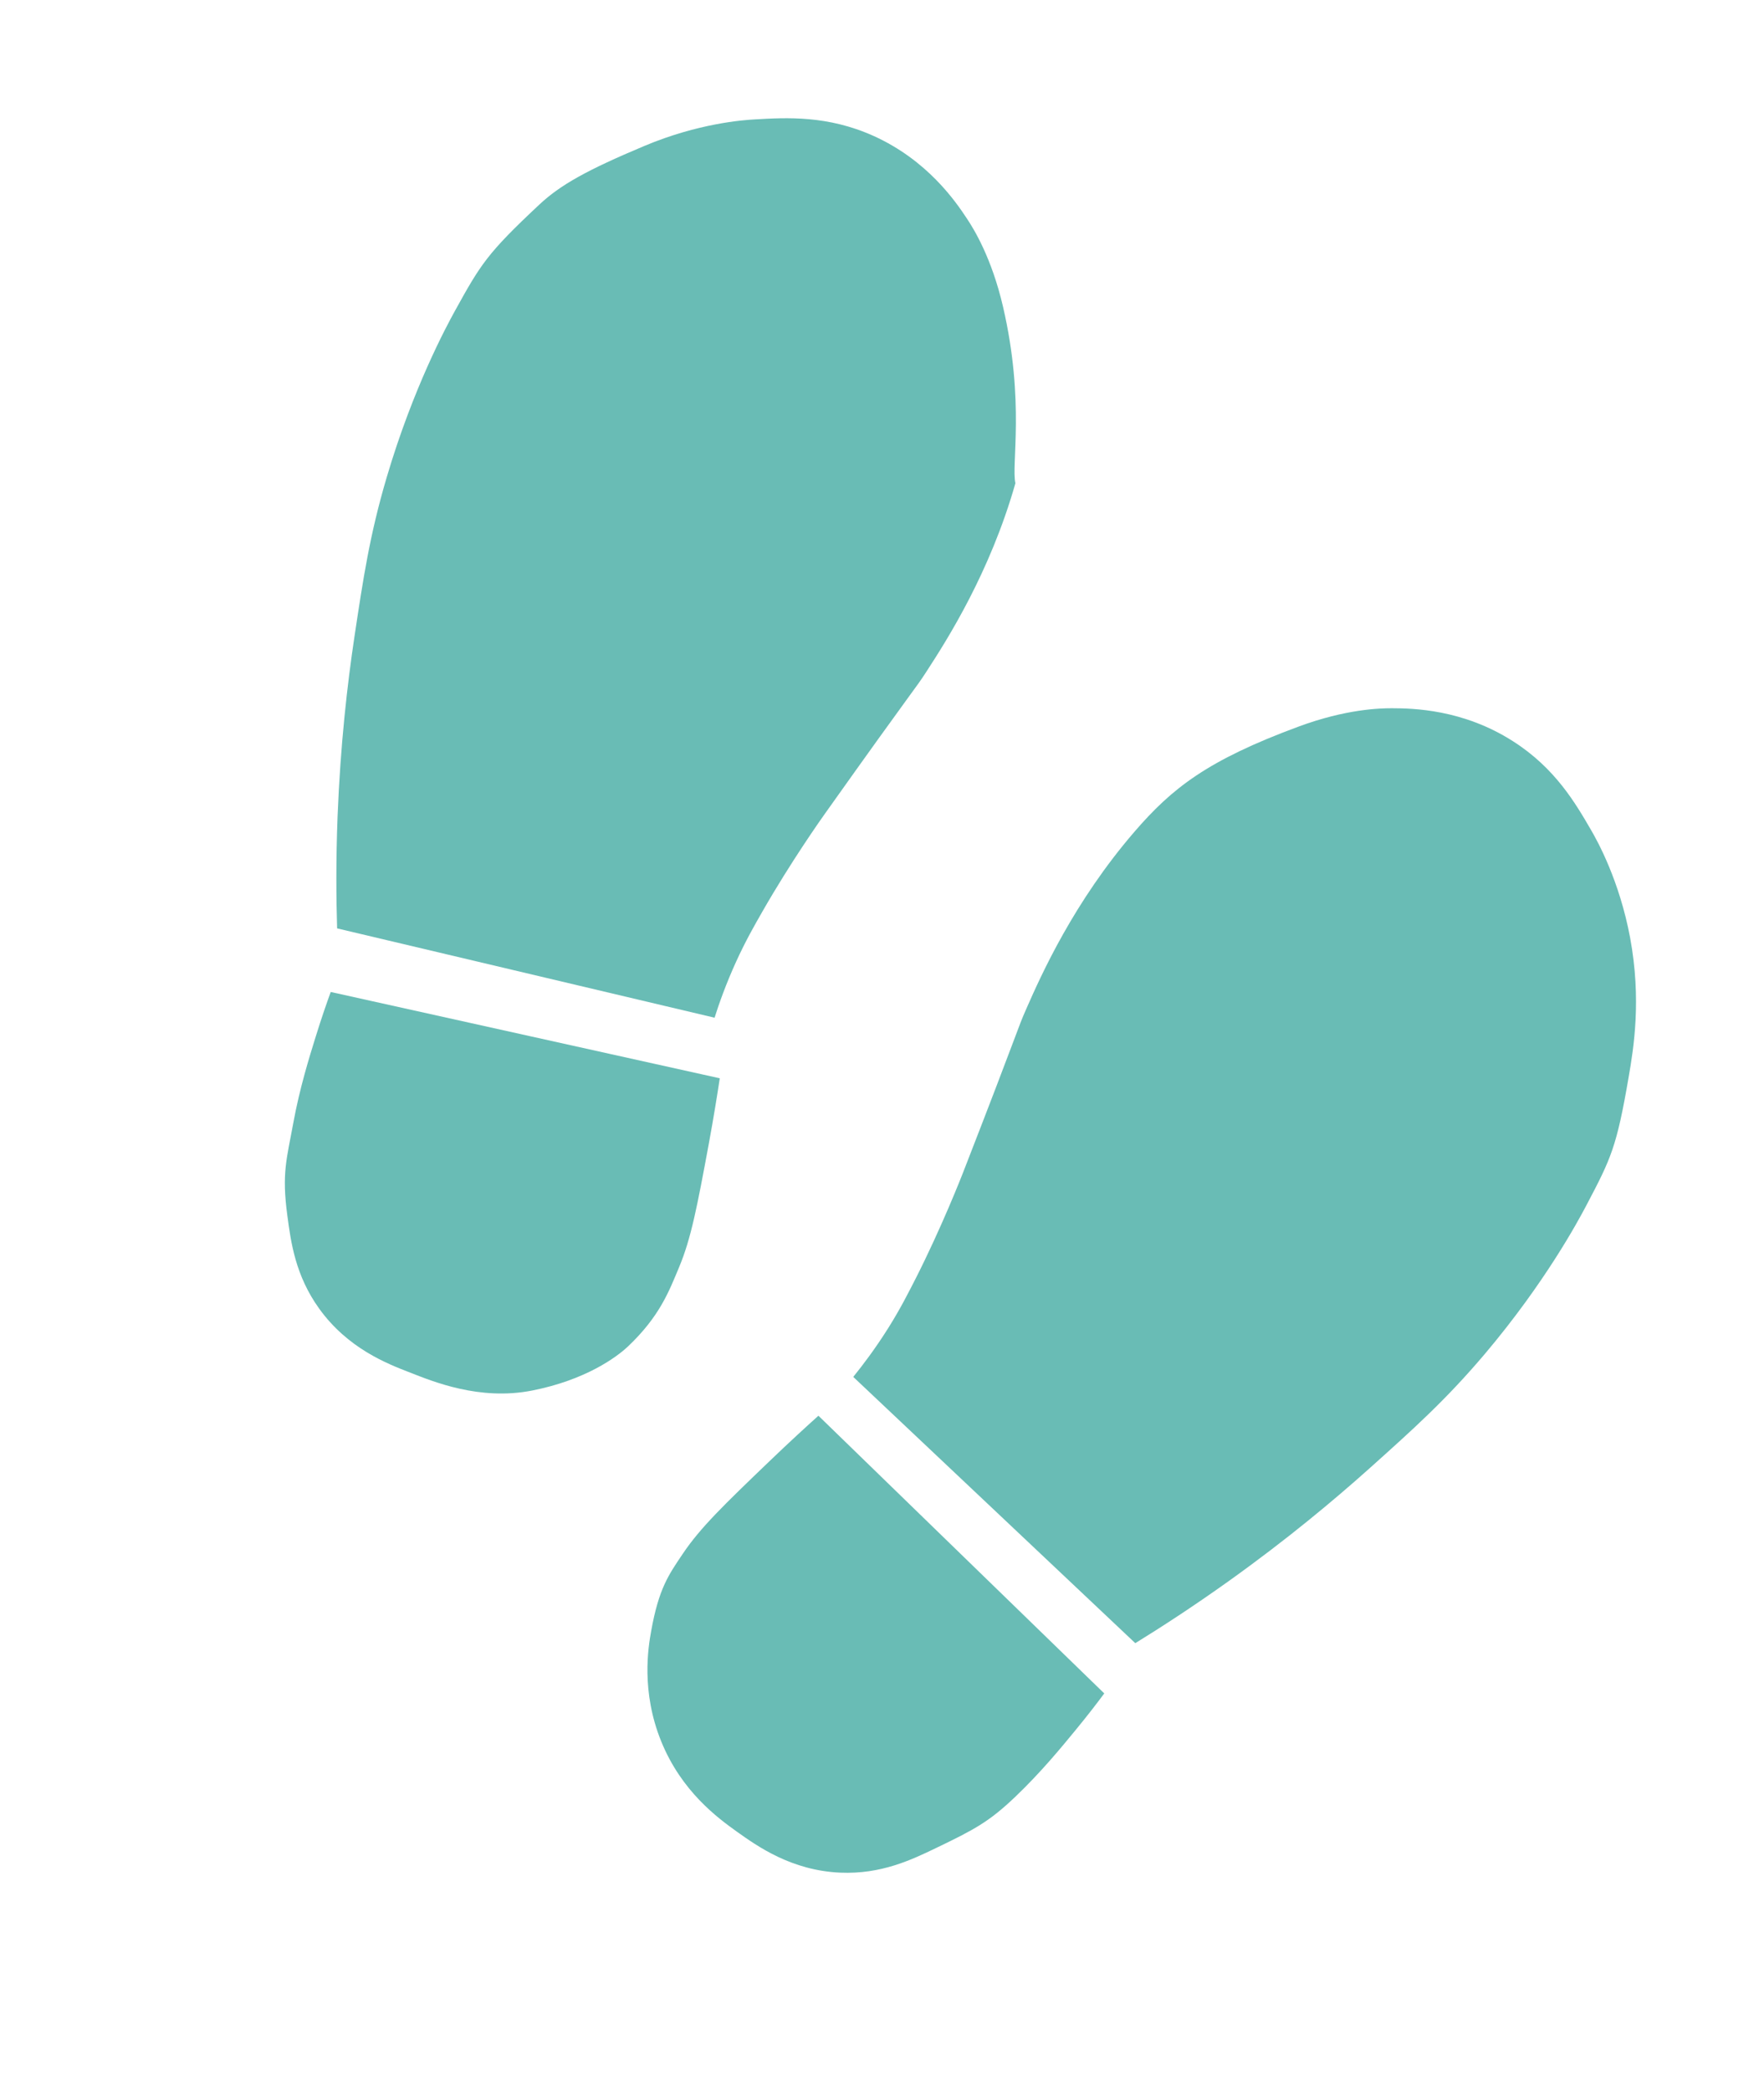
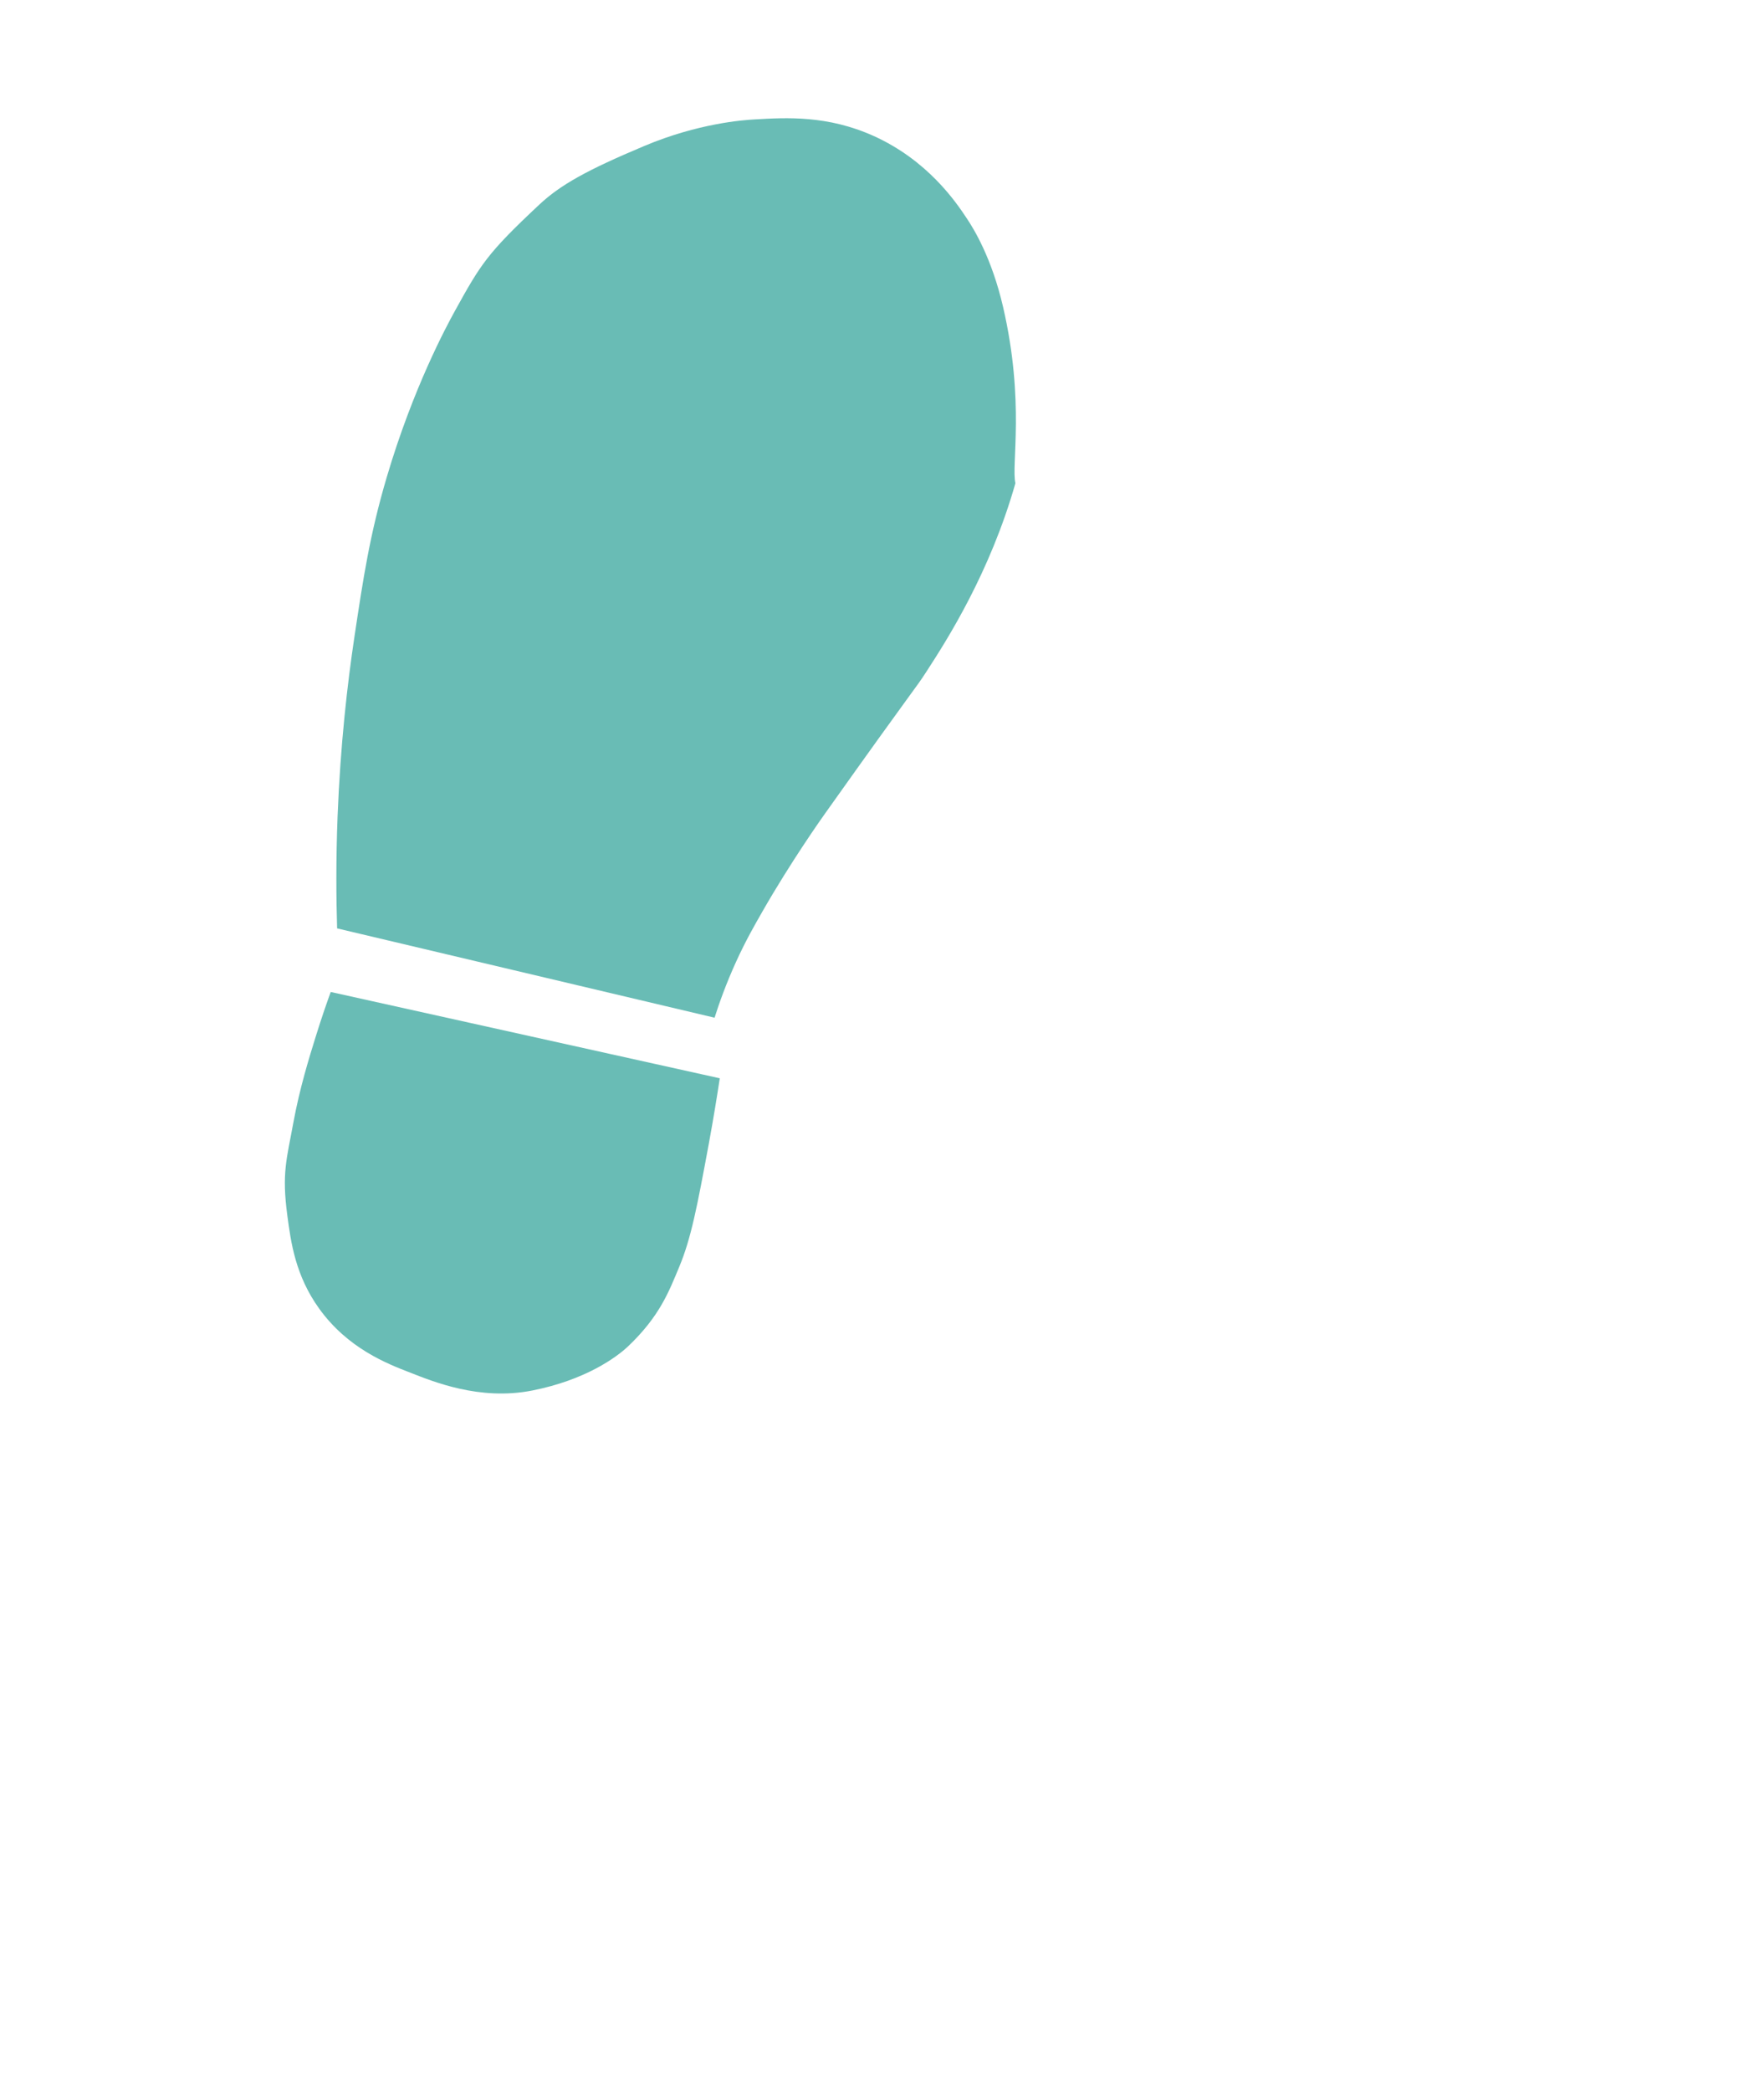
<svg xmlns="http://www.w3.org/2000/svg" width="27" height="32" viewBox="0 0 27 32" fill="none">
-   <path d="M13.06 21.072C13.204 20.894 13.394 20.644 13.594 20.327C13.782 20.028 13.906 19.78 14.014 19.569C14.41 18.789 14.714 18.013 14.741 17.944C15.638 15.639 15.564 15.767 15.707 15.443C15.94 14.912 16.437 13.804 17.364 12.729C17.939 12.063 18.476 11.637 19.875 11.12C20.601 10.851 21.123 10.838 21.31 10.839C21.62 10.84 22.388 10.852 23.155 11.342C23.804 11.755 24.115 12.292 24.36 12.715C24.451 12.873 24.787 13.474 24.951 14.352C25.126 15.296 25.005 16.041 24.93 16.474C24.745 17.553 24.662 17.724 24.28 18.449C24.158 18.681 23.65 19.628 22.73 20.717C22.135 21.42 21.636 21.867 20.96 22.473C20.417 22.959 19.696 23.562 18.804 24.199C18.252 24.593 17.763 24.909 17.377 25.147C15.938 23.788 14.499 22.43 13.059 21.071L13.06 21.072Z" fill="#69BCB5" />
-   <path d="M12.527 21.666C13.985 23.083 15.444 24.5 16.902 25.916C16.797 26.058 16.648 26.252 16.463 26.477C16.248 26.739 15.931 27.125 15.541 27.497C15.141 27.879 14.916 27.999 14.323 28.284C13.952 28.462 13.488 28.685 12.864 28.659C12.114 28.627 11.592 28.254 11.282 28.034C10.983 27.82 10.432 27.416 10.121 26.651C9.81 25.886 9.922 25.21 9.966 24.966C10.084 24.308 10.232 24.104 10.452 23.777C10.72 23.379 11.077 23.034 11.781 22.359C12.088 22.064 12.348 21.827 12.527 21.666Z" fill="#69BCB5" />
  <path d="M10.937 15.576C11.006 15.358 11.111 15.061 11.266 14.72C11.412 14.399 11.55 14.159 11.668 13.953C12.102 13.193 12.583 12.513 12.627 12.452C14.059 10.436 13.993 10.568 14.185 10.271C14.501 9.784 15.154 8.76 15.542 7.395C15.476 7.117 15.69 6.151 15.353 4.697C15.179 3.944 14.903 3.5 14.799 3.344C14.628 3.085 14.196 2.451 13.366 2.078C12.664 1.764 12.044 1.799 11.556 1.827C11.375 1.837 10.687 1.887 9.864 2.233C8.978 2.605 8.576 2.831 8.255 3.131C7.456 3.879 7.358 4.043 6.962 4.76C6.836 4.989 6.324 5.934 5.92 7.301C5.659 8.184 5.56 8.848 5.425 9.745C5.317 10.465 5.21 11.399 5.167 12.494C5.141 13.172 5.146 13.755 5.16 14.208C7.086 14.664 9.012 15.12 10.938 15.575L10.937 15.576Z" fill="#69BCB5" />
  <path d="M11.017 16.502C9.032 16.062 7.047 15.621 5.062 15.181C5.002 15.347 4.921 15.578 4.835 15.856C4.734 16.18 4.586 16.656 4.489 17.187C4.39 17.731 4.31 17.951 4.398 18.602C4.452 19.011 4.521 19.521 4.886 20.028C5.325 20.637 5.923 20.869 6.277 21.006C6.62 21.139 7.338 21.441 8.148 21.28C8.958 21.12 9.435 20.774 9.615 20.603C10.1 20.142 10.241 19.759 10.394 19.394C10.579 18.952 10.671 18.464 10.849 17.505C10.926 17.086 10.981 16.739 11.017 16.502Z" fill="#69BCB5" />
</svg>